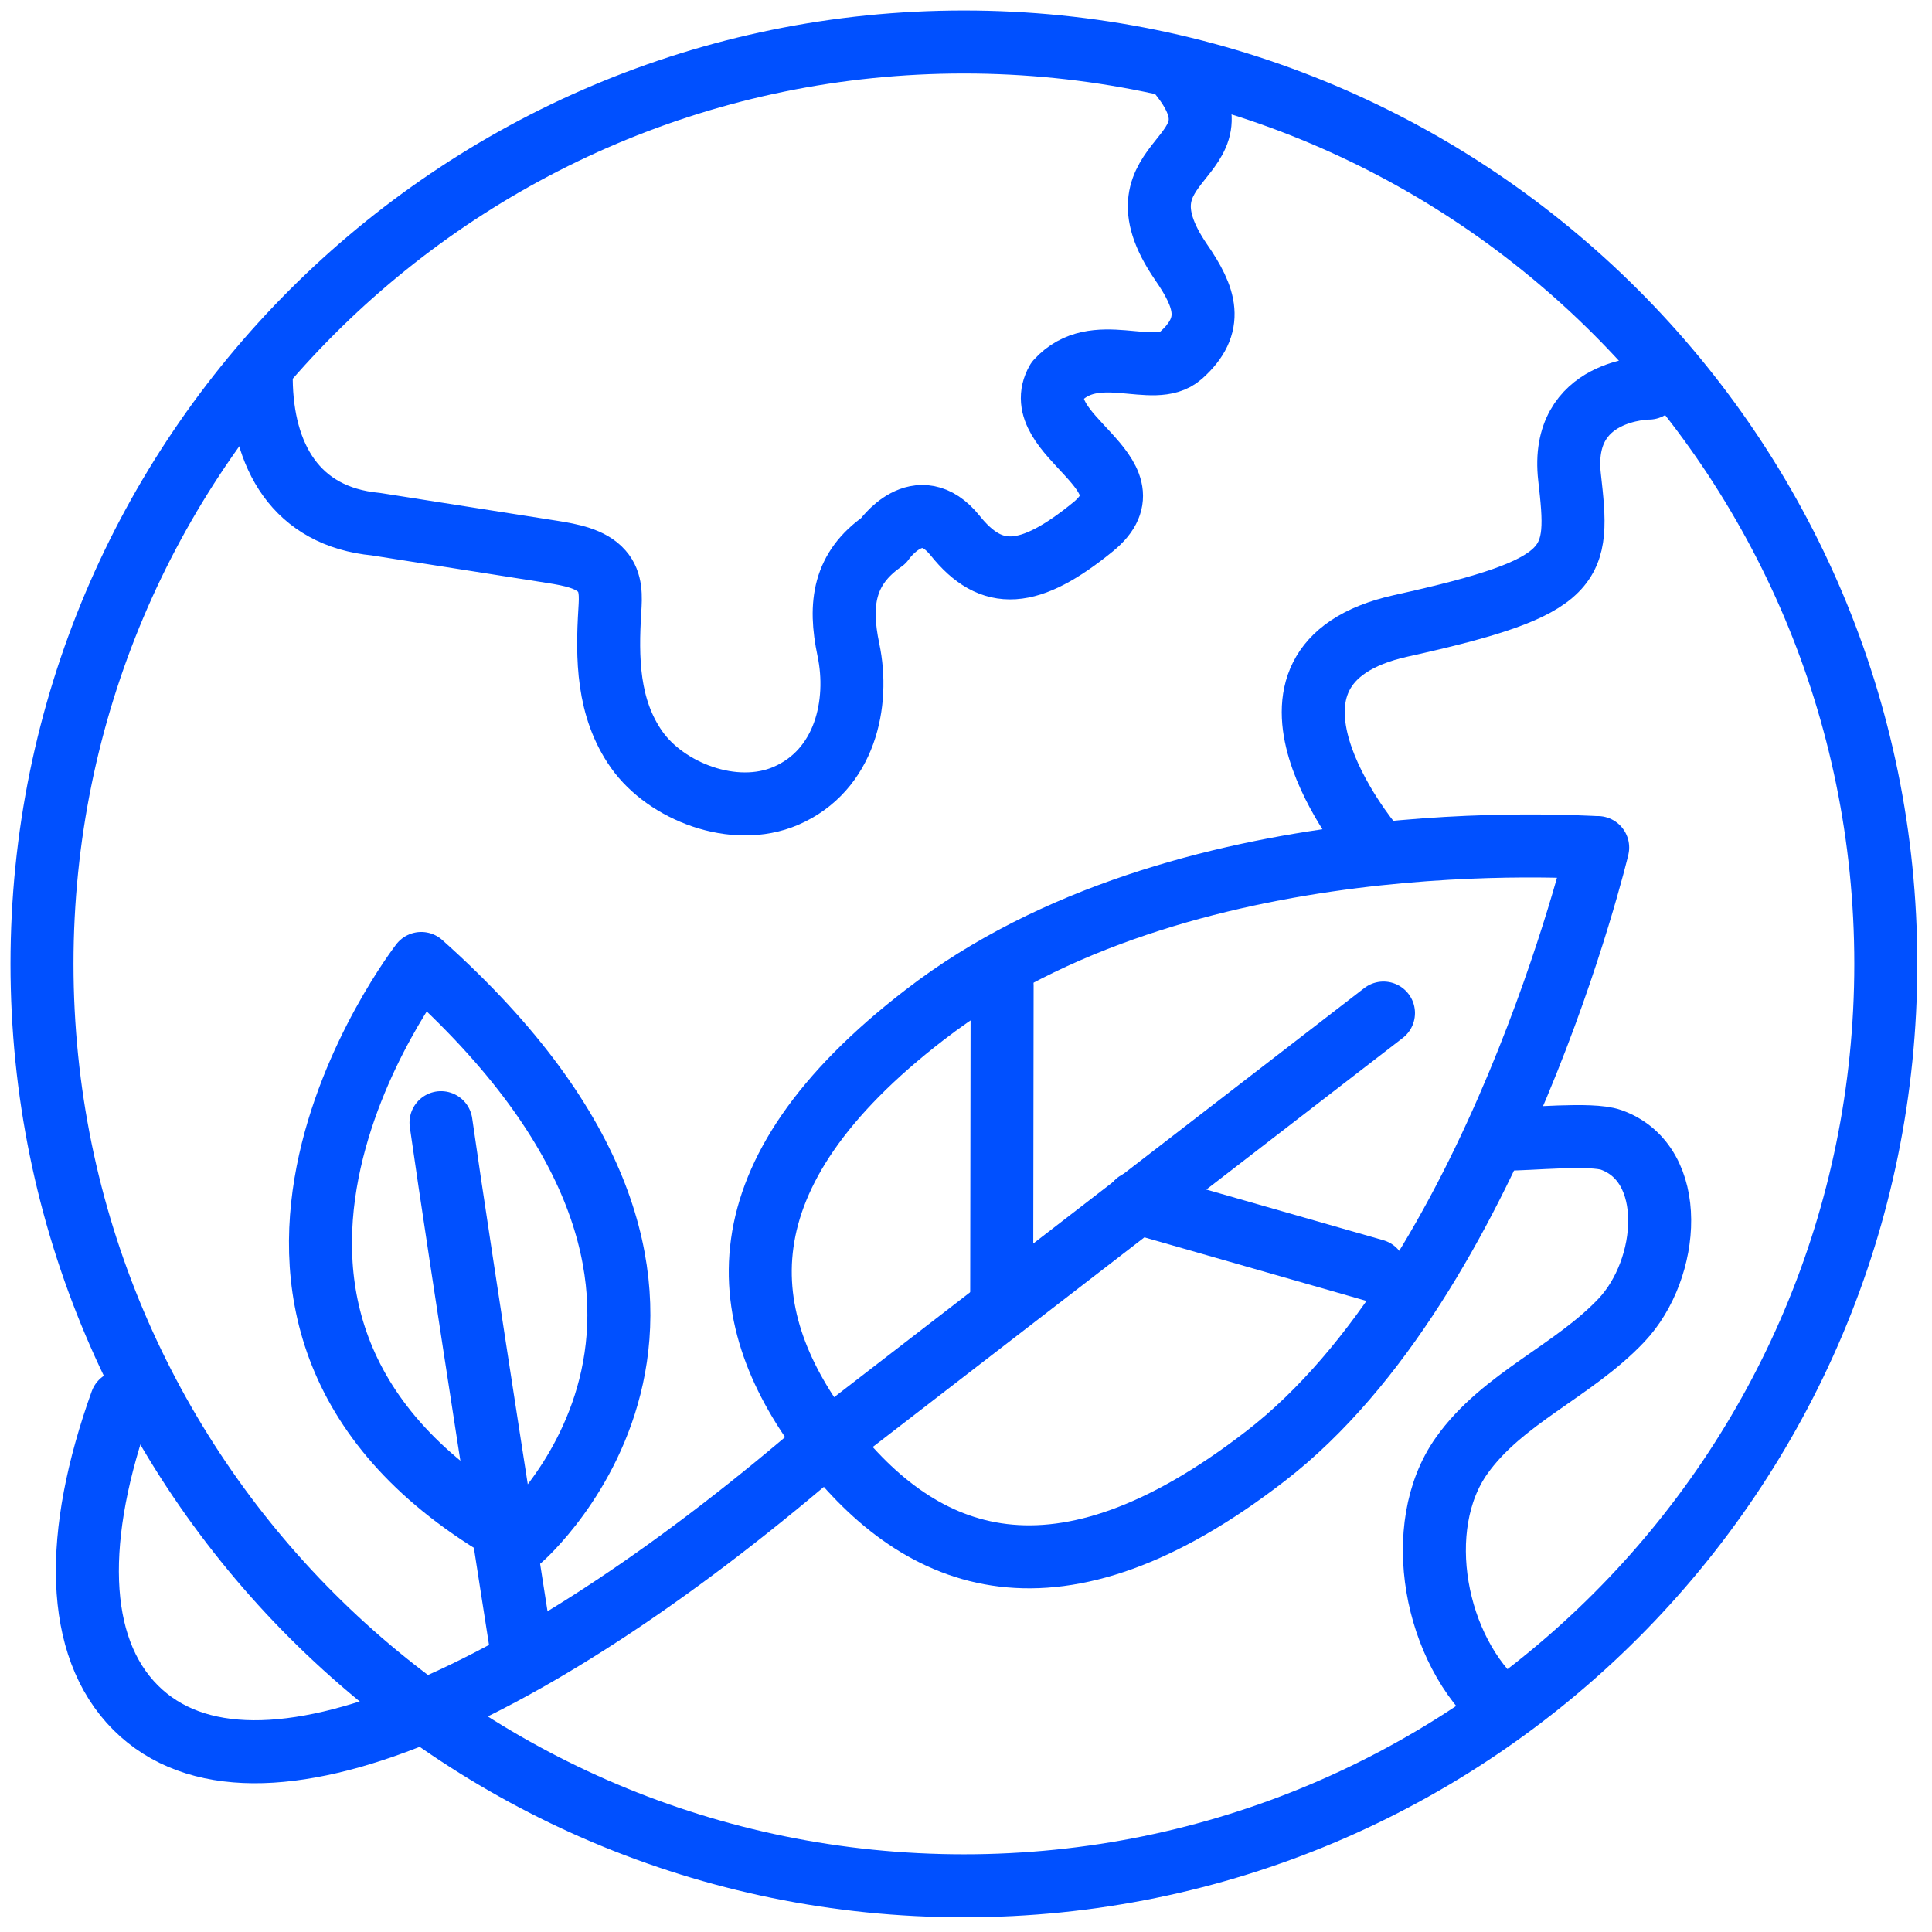
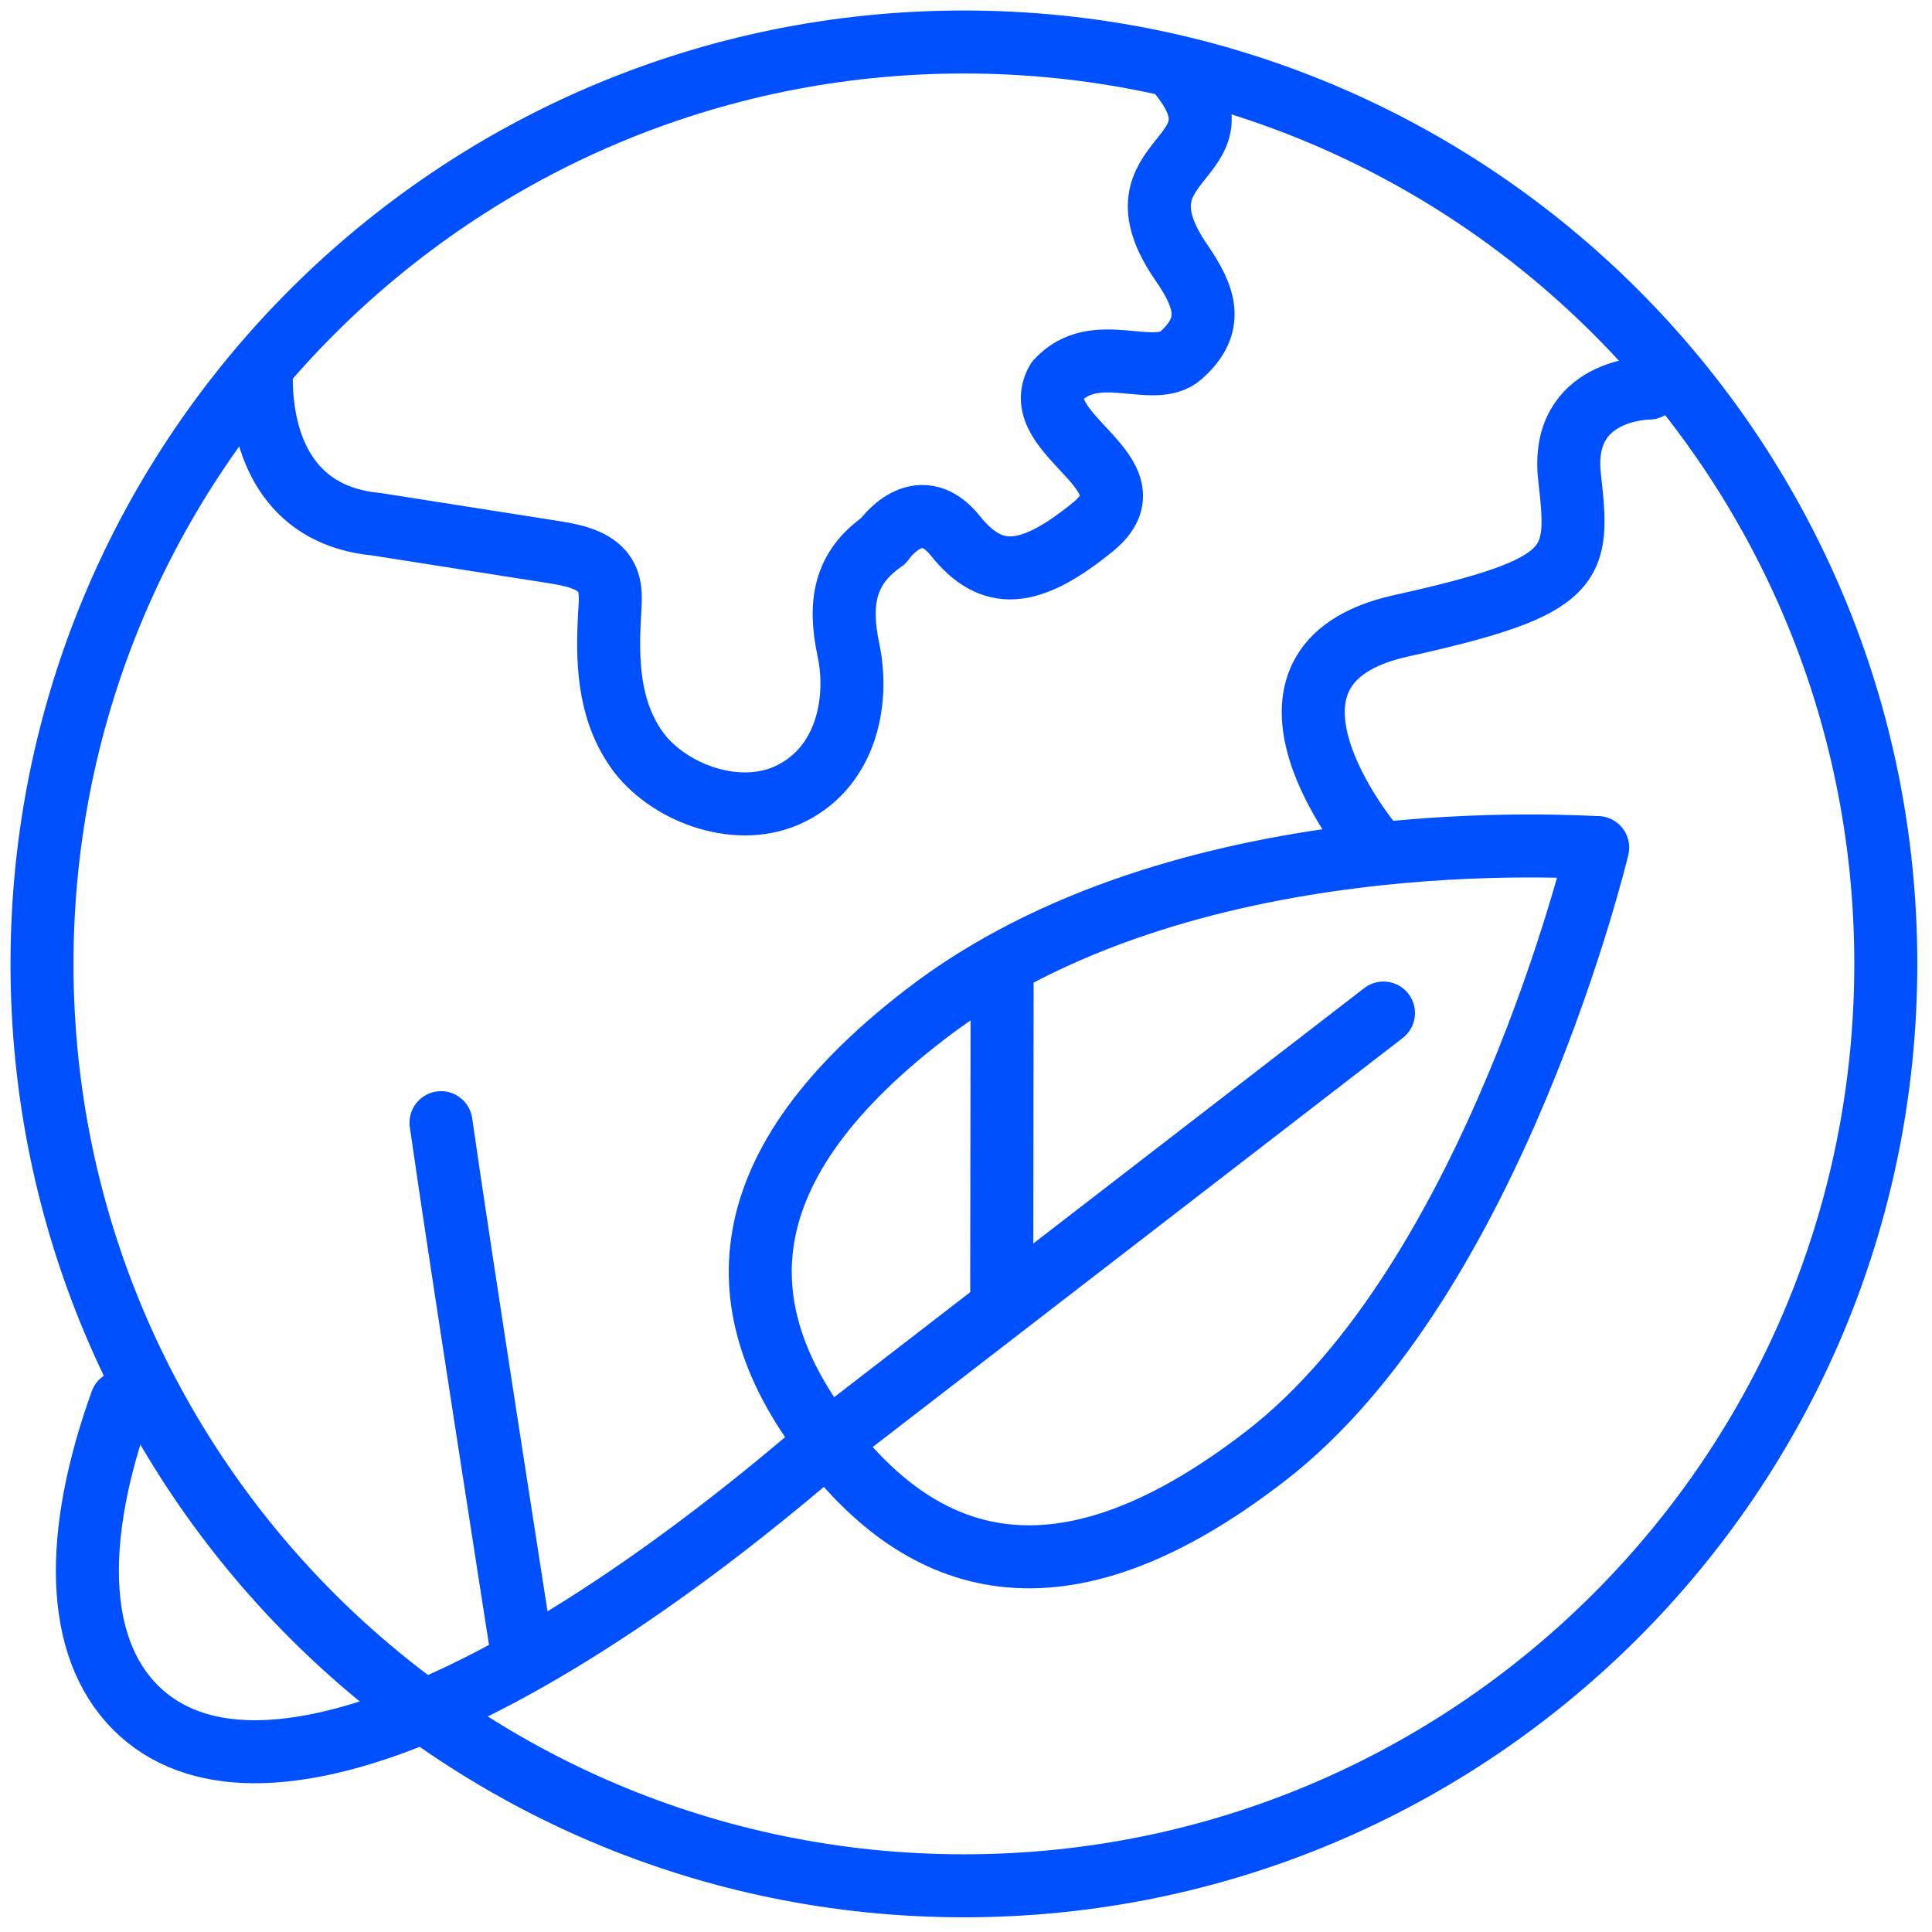
<svg xmlns="http://www.w3.org/2000/svg" width="46" height="46" viewBox="0 0 46 46" fill="none">
  <path d="M22.95 44.9C35.073 44.9 44.9 35.073 44.9 22.95C44.9 10.827 35.073 1 22.95 1C10.827 1 1 10.827 1 22.95C1 35.073 10.827 44.9 22.95 44.9Z" stroke="#0050FF" stroke-width="1.5" stroke-linecap="round" stroke-linejoin="round" />
  <path d="M6.22 9.04C6.24 10.85 7.04 12.3 8.95 12.48C10.35 12.7 11.75 12.92 13.15 13.14C13.59 13.21 14.07 13.3 14.33 13.6C14.56 13.86 14.54 14.21 14.52 14.53C14.45 15.66 14.46 16.86 15.16 17.85C15.86 18.84 17.47 19.48 18.71 18.95C20.12 18.34 20.47 16.75 20.2 15.47C19.97 14.38 20.09 13.53 21.03 12.88C21.03 12.88 21.86 11.66 22.74 12.75C23.61 13.84 24.51 13.78 26.03 12.54C27.58 11.27 24.43 10.36 25.17 9.07C26.07 8.08 27.46 9.04 28.12 8.46C28.93 7.74 28.7 7.08 28.12 6.24C26.36 3.67 29.8 3.87 28.08 1.76" stroke="#0050FF" stroke-width="1.5" stroke-linecap="round" stroke-linejoin="round" />
-   <path d="M35.76 40.67C34.15 39.3 33.6 36.35 34.8 34.66C35.77 33.29 37.46 32.65 38.61 31.43C39.76 30.21 39.96 27.71 38.36 27.14C37.88 26.97 36.38 27.13 35.87 27.12" stroke="#0050FF" stroke-width="1.5" stroke-linecap="round" stroke-linejoin="round" />
  <path d="M32.65 20.09C32.65 20.09 29.11 15.84 33.36 14.9C37.61 13.96 37.61 13.48 37.37 11.36C37.13 9.24 39.26 9.24 39.26 9.24" stroke="#0050FF" stroke-width="1.5" stroke-linecap="round" stroke-linejoin="round" />
  <path d="M19.75 34.3C12.79 40.33 6.07 43.49 3.23 40.66C1.77 39.2 1.75 36.55 2.89 33.38" stroke="#0050FF" stroke-width="1.5" stroke-linecap="round" stroke-linejoin="round" />
  <path d="M38.04 20.18C38.04 20.18 35.59 30.46 30.13 34.67C25.15 38.52 21.94 37.23 19.7 34.33C17.46 31.43 17.03 28 22.02 24.16C28.13 19.44 37.73 20.19 38.04 20.18Z" stroke="#0050FF" stroke-width="1.5" stroke-linecap="round" stroke-linejoin="round" />
  <path d="M19.71 34.33L32.94 24.12" stroke="#0050FF" stroke-width="1.5" stroke-linecap="round" stroke-linejoin="round" />
  <path d="M23.85 30.76L23.86 23.46" stroke="#0050FF" stroke-width="1.5" stroke-linecap="round" stroke-linejoin="round" />
-   <path d="M27.07 28.63L32.73 30.25" stroke="#0050FF" stroke-width="1.5" stroke-linecap="round" stroke-linejoin="round" />
-   <path d="M12.4 36.64C12.4 36.64 18.99 30.93 10.03 22.94C10.03 22.94 3.29 31.64 12.4 36.64Z" stroke="#0050FF" stroke-width="1.5" stroke-linecap="round" stroke-linejoin="round" />
  <path d="M12.4 39.15C12.4 39.15 10.94 29.83 10.5 26.73" stroke="#0050FF" stroke-width="1.5" stroke-linecap="round" stroke-linejoin="round" />
</svg>